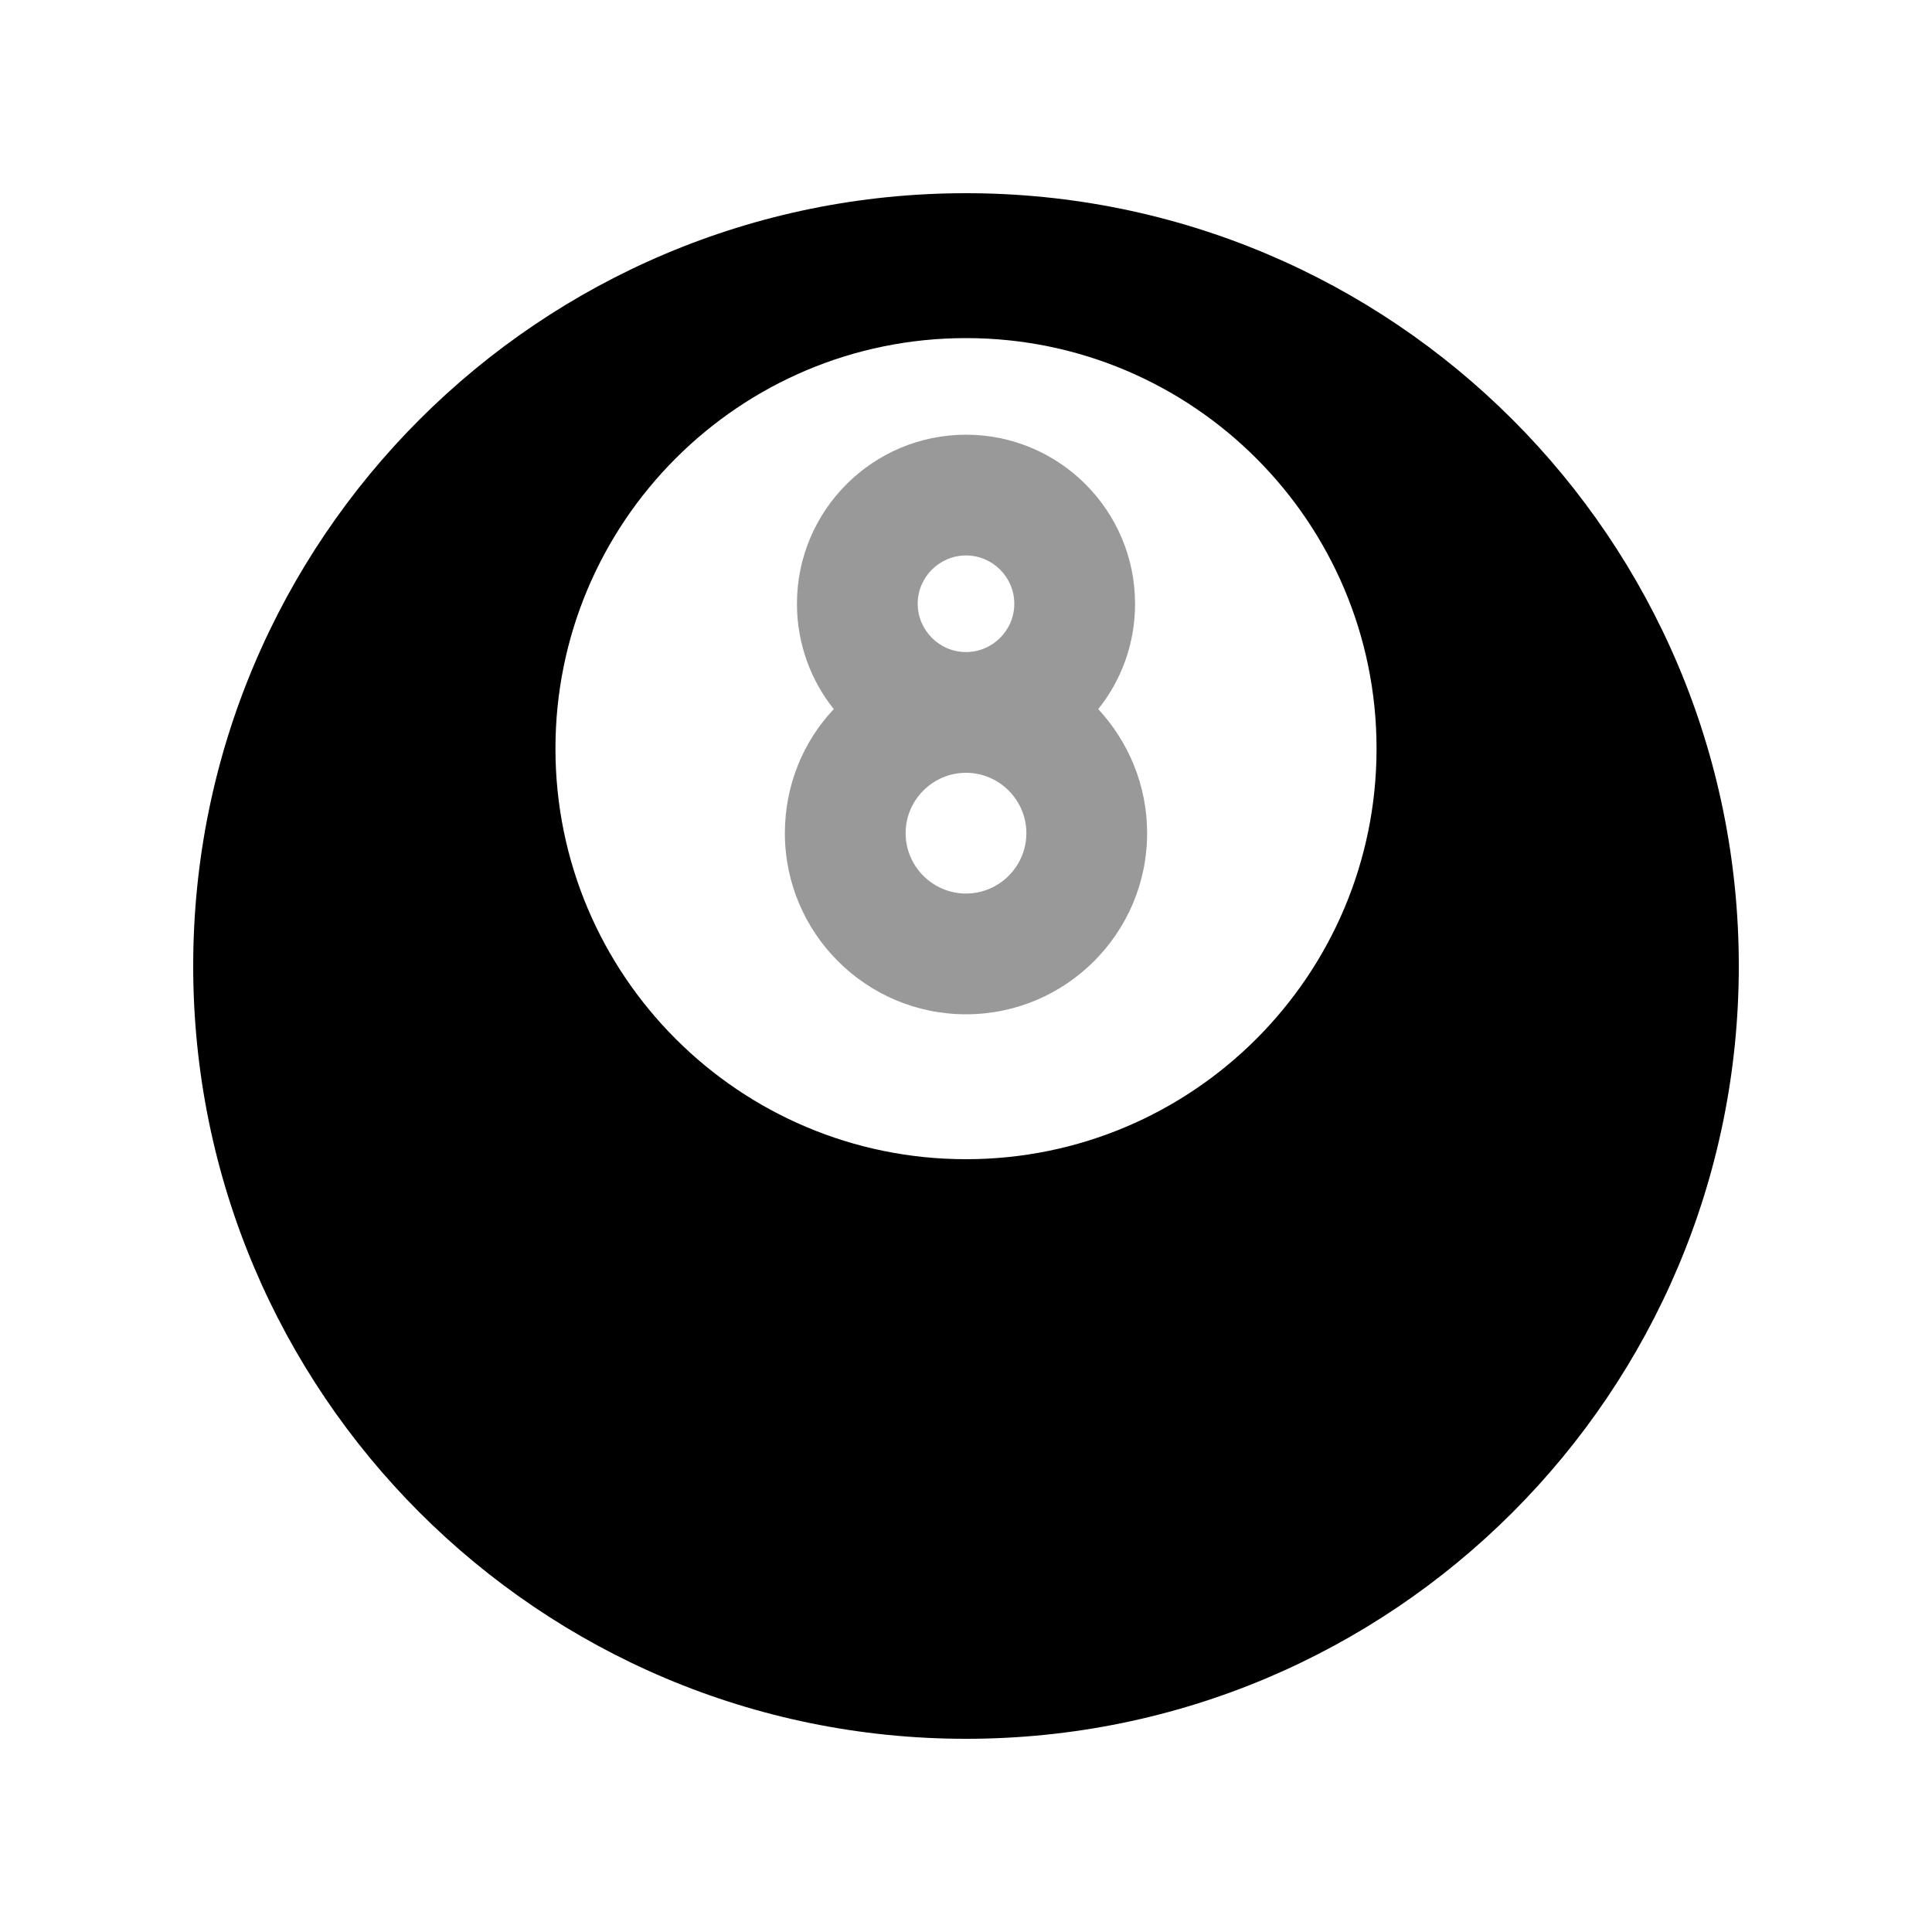
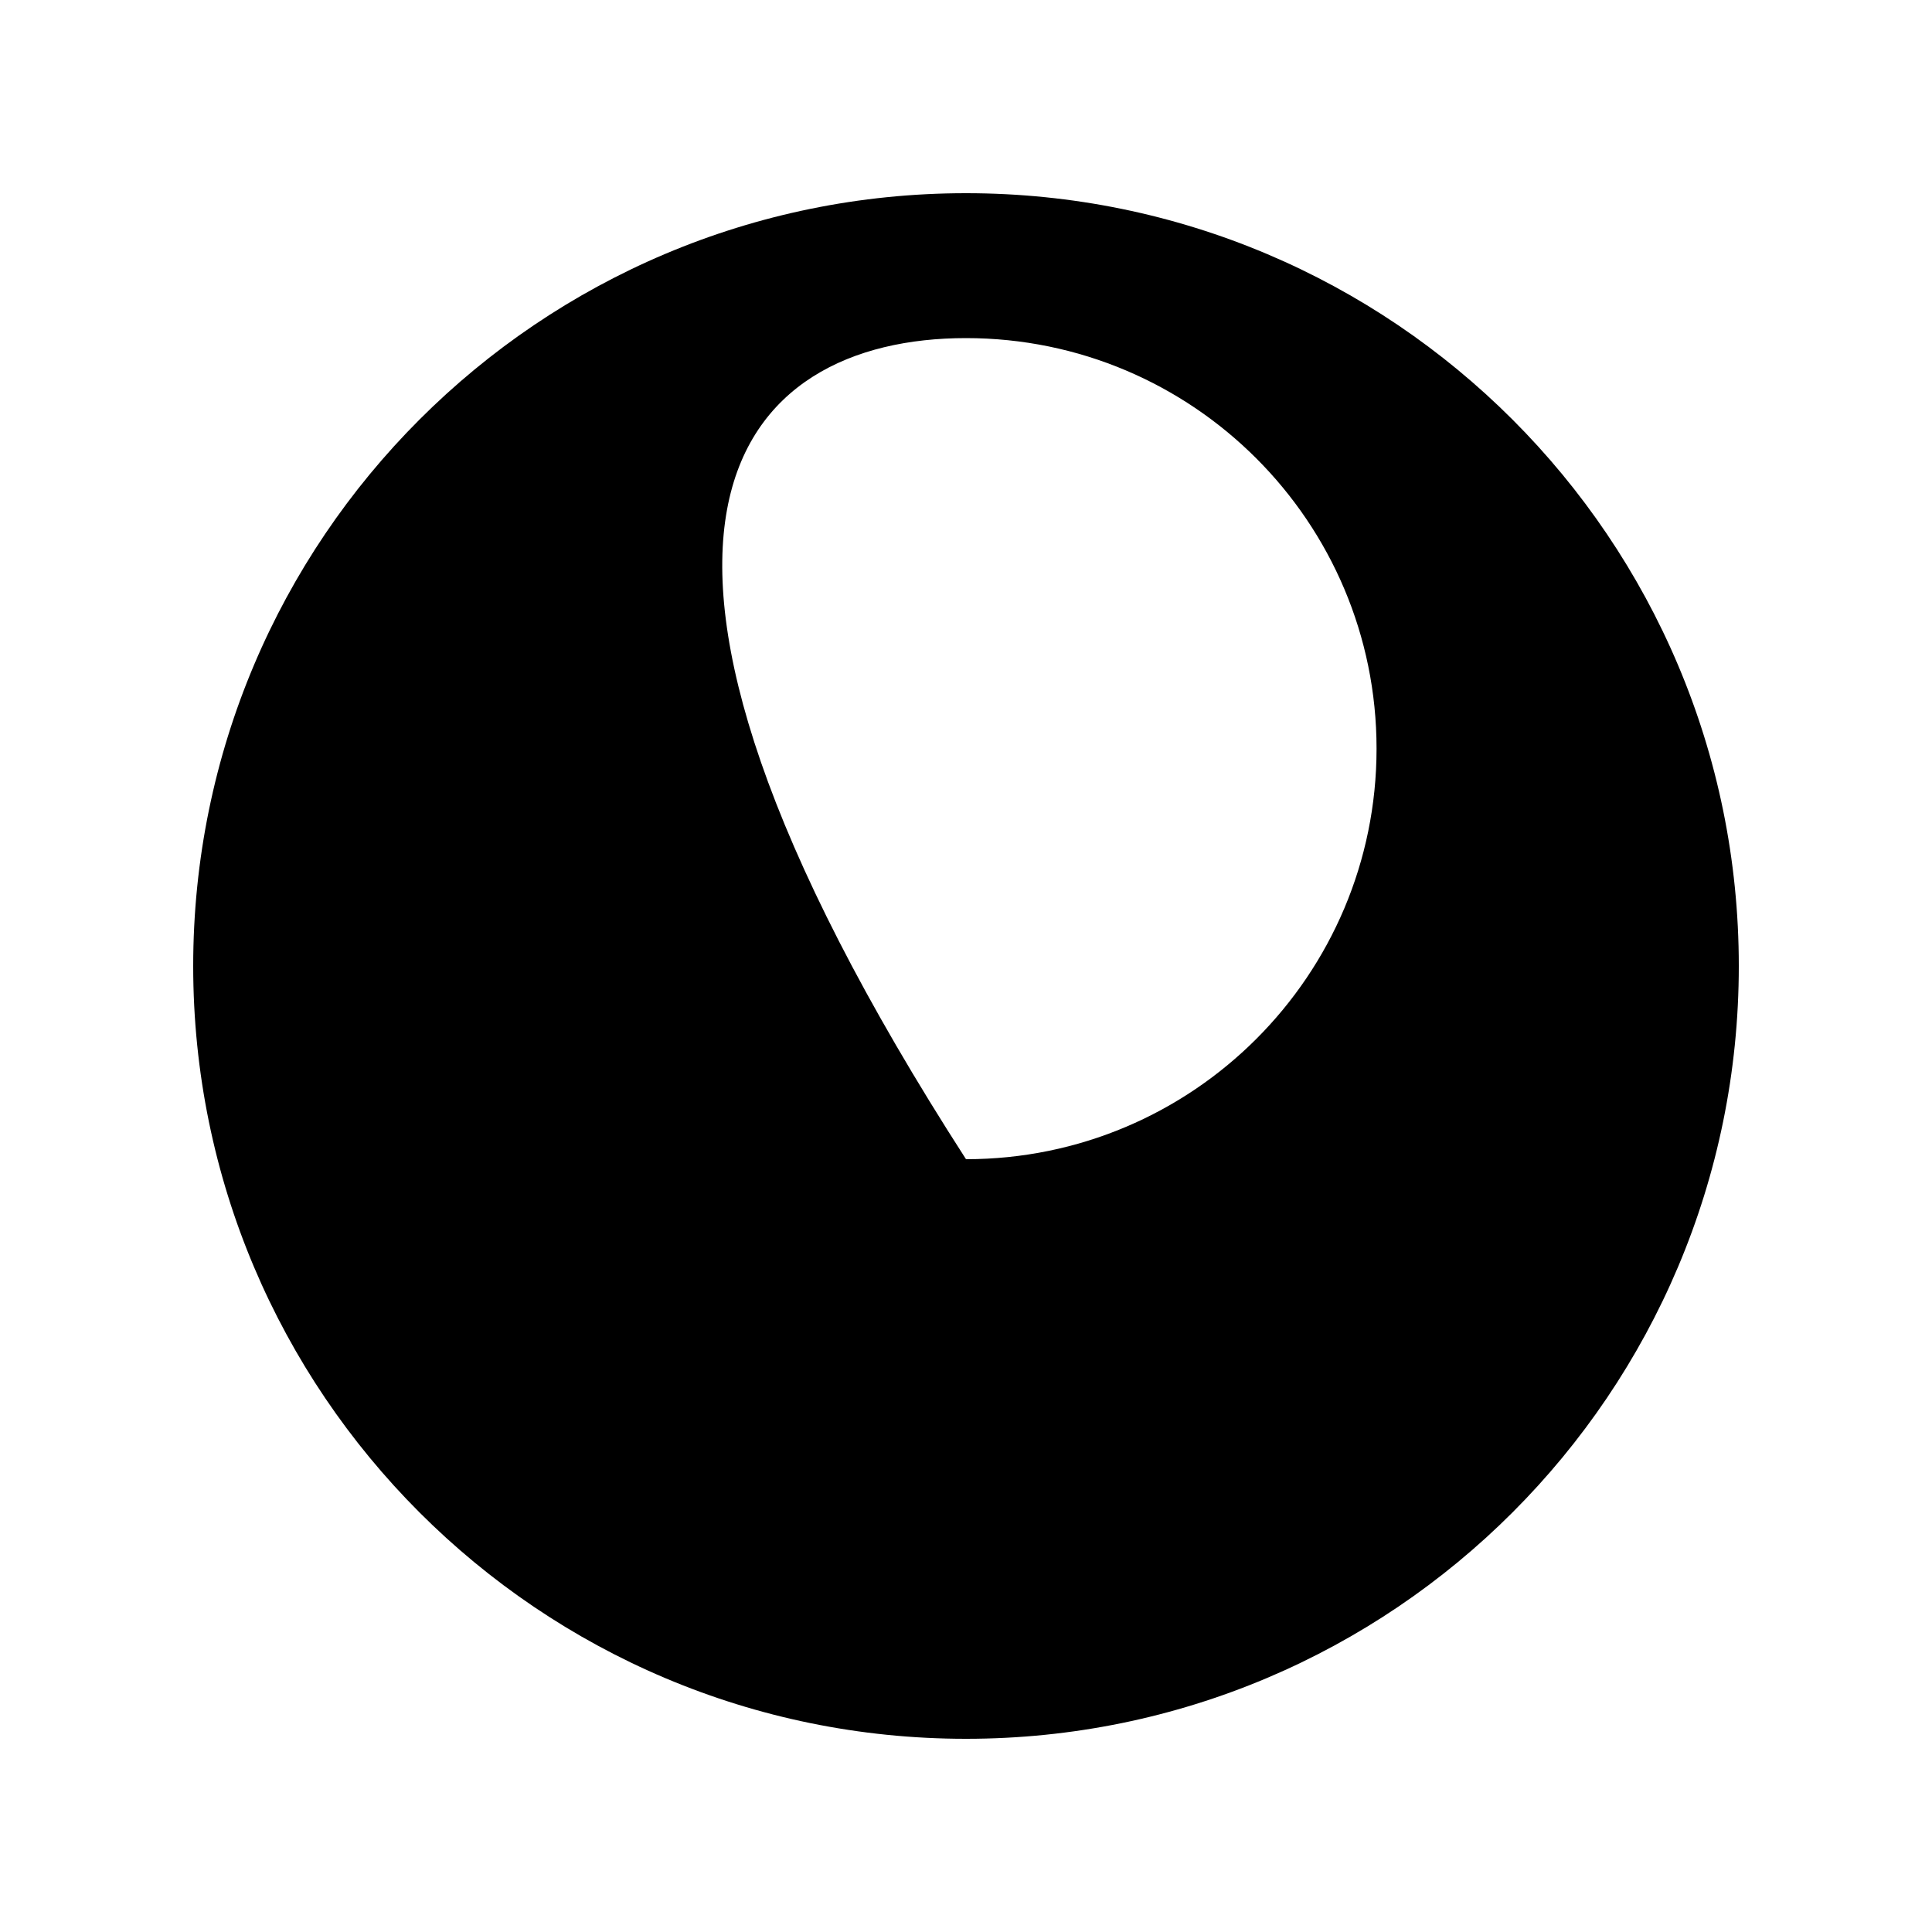
<svg xmlns="http://www.w3.org/2000/svg" viewBox="0 0 640 640">
-   <path opacity=".4" fill="currentColor" d="M260 276C260 309.1 286.9 336 320 336C353.1 336 380 309.1 380 276C380 260.1 373.8 245.7 363.8 234.9C371.5 225.3 376 213.2 376 200C376 169.1 350.9 144 320 144C289.1 144 264 169.1 264 200C264 213.2 268.6 225.4 276.2 234.9C266.1 245.6 260 260.1 260 276zM340 276C340 287 331 296 320 296C309 296 300 287 300 276C300 265 309 256 320 256C331 256 340 265 340 276zM336 200C336 208.8 328.8 216 320 216C311.2 216 304 208.8 304 200C304 191.2 311.2 184 320 184C328.8 184 336 191.2 336 200z" />
-   <path fill="currentColor" d="M320 576C461.4 576 576 461.4 576 320C576 178.6 461.4 64 320 64C178.6 64 64 178.6 64 320C64 461.4 178.6 576 320 576zM320 112C395.1 112 456 172.9 456 248C456 323.1 395.1 384 320 384C244.9 384 184 323.1 184 248C184 172.9 244.9 112 320 112z" />
+   <path fill="currentColor" d="M320 576C461.4 576 576 461.4 576 320C576 178.6 461.4 64 320 64C178.6 64 64 178.6 64 320C64 461.4 178.6 576 320 576zM320 112C395.1 112 456 172.9 456 248C456 323.1 395.1 384 320 384C184 172.9 244.9 112 320 112z" />
</svg>